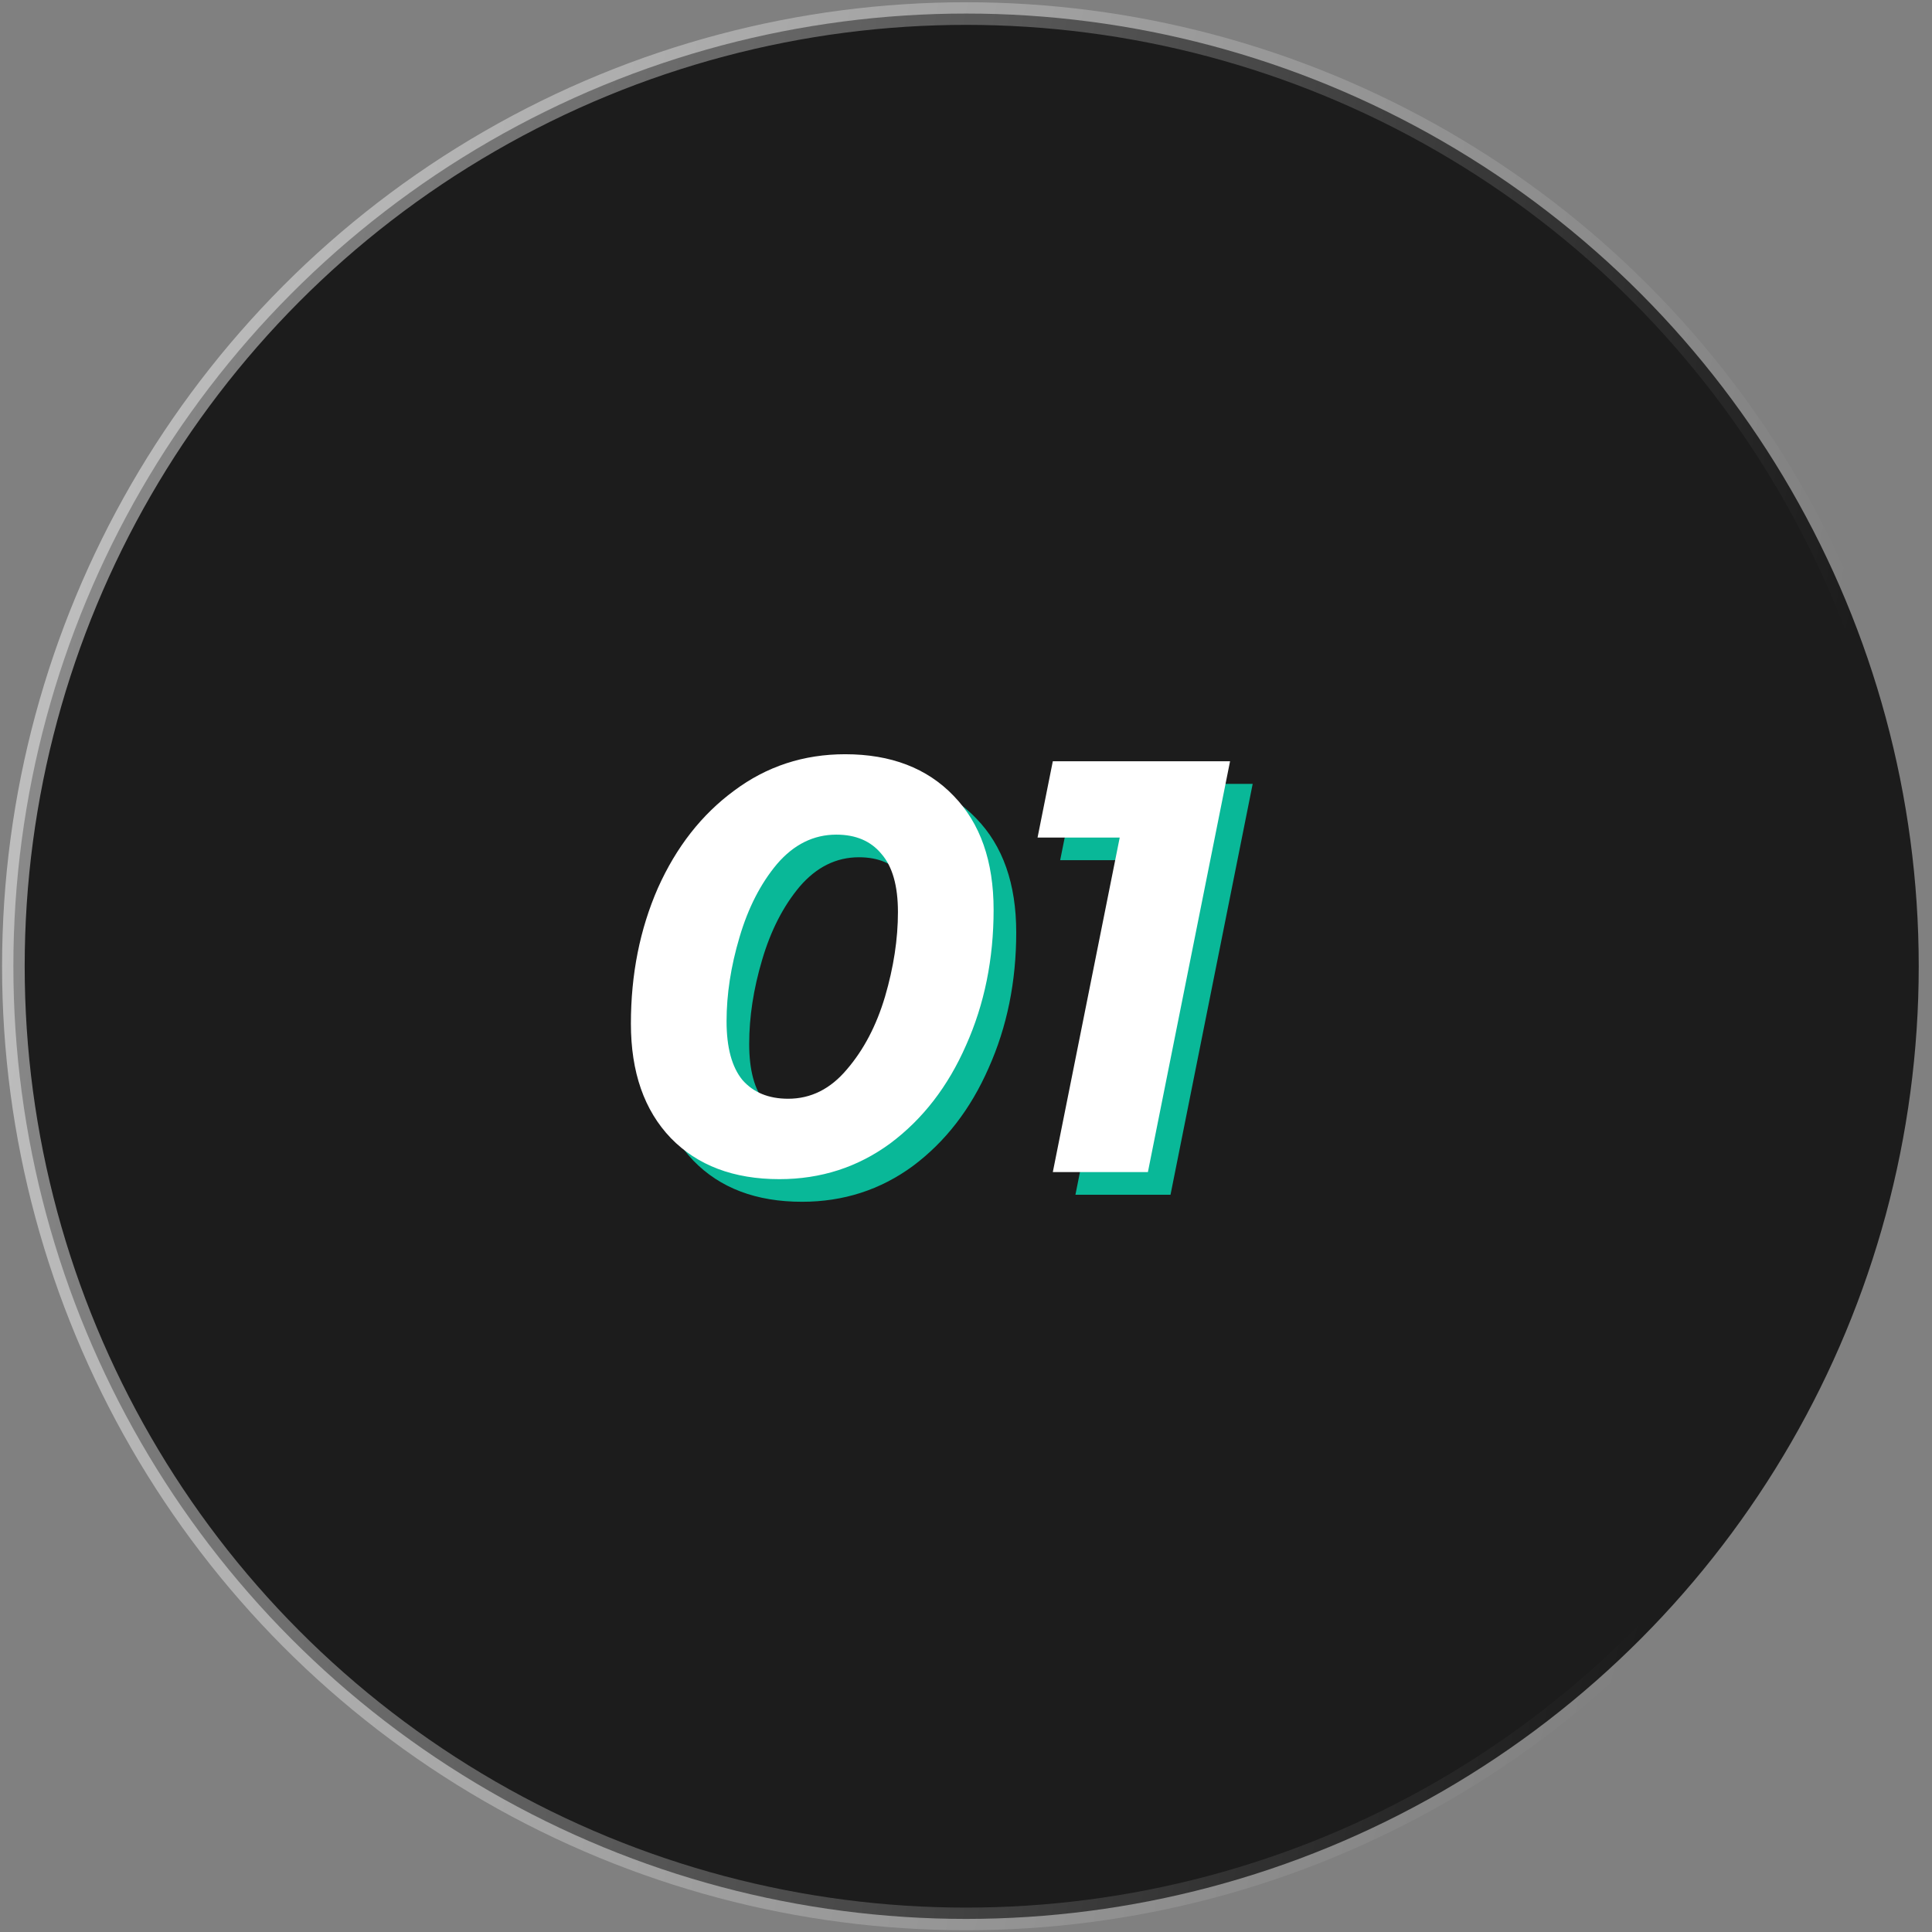
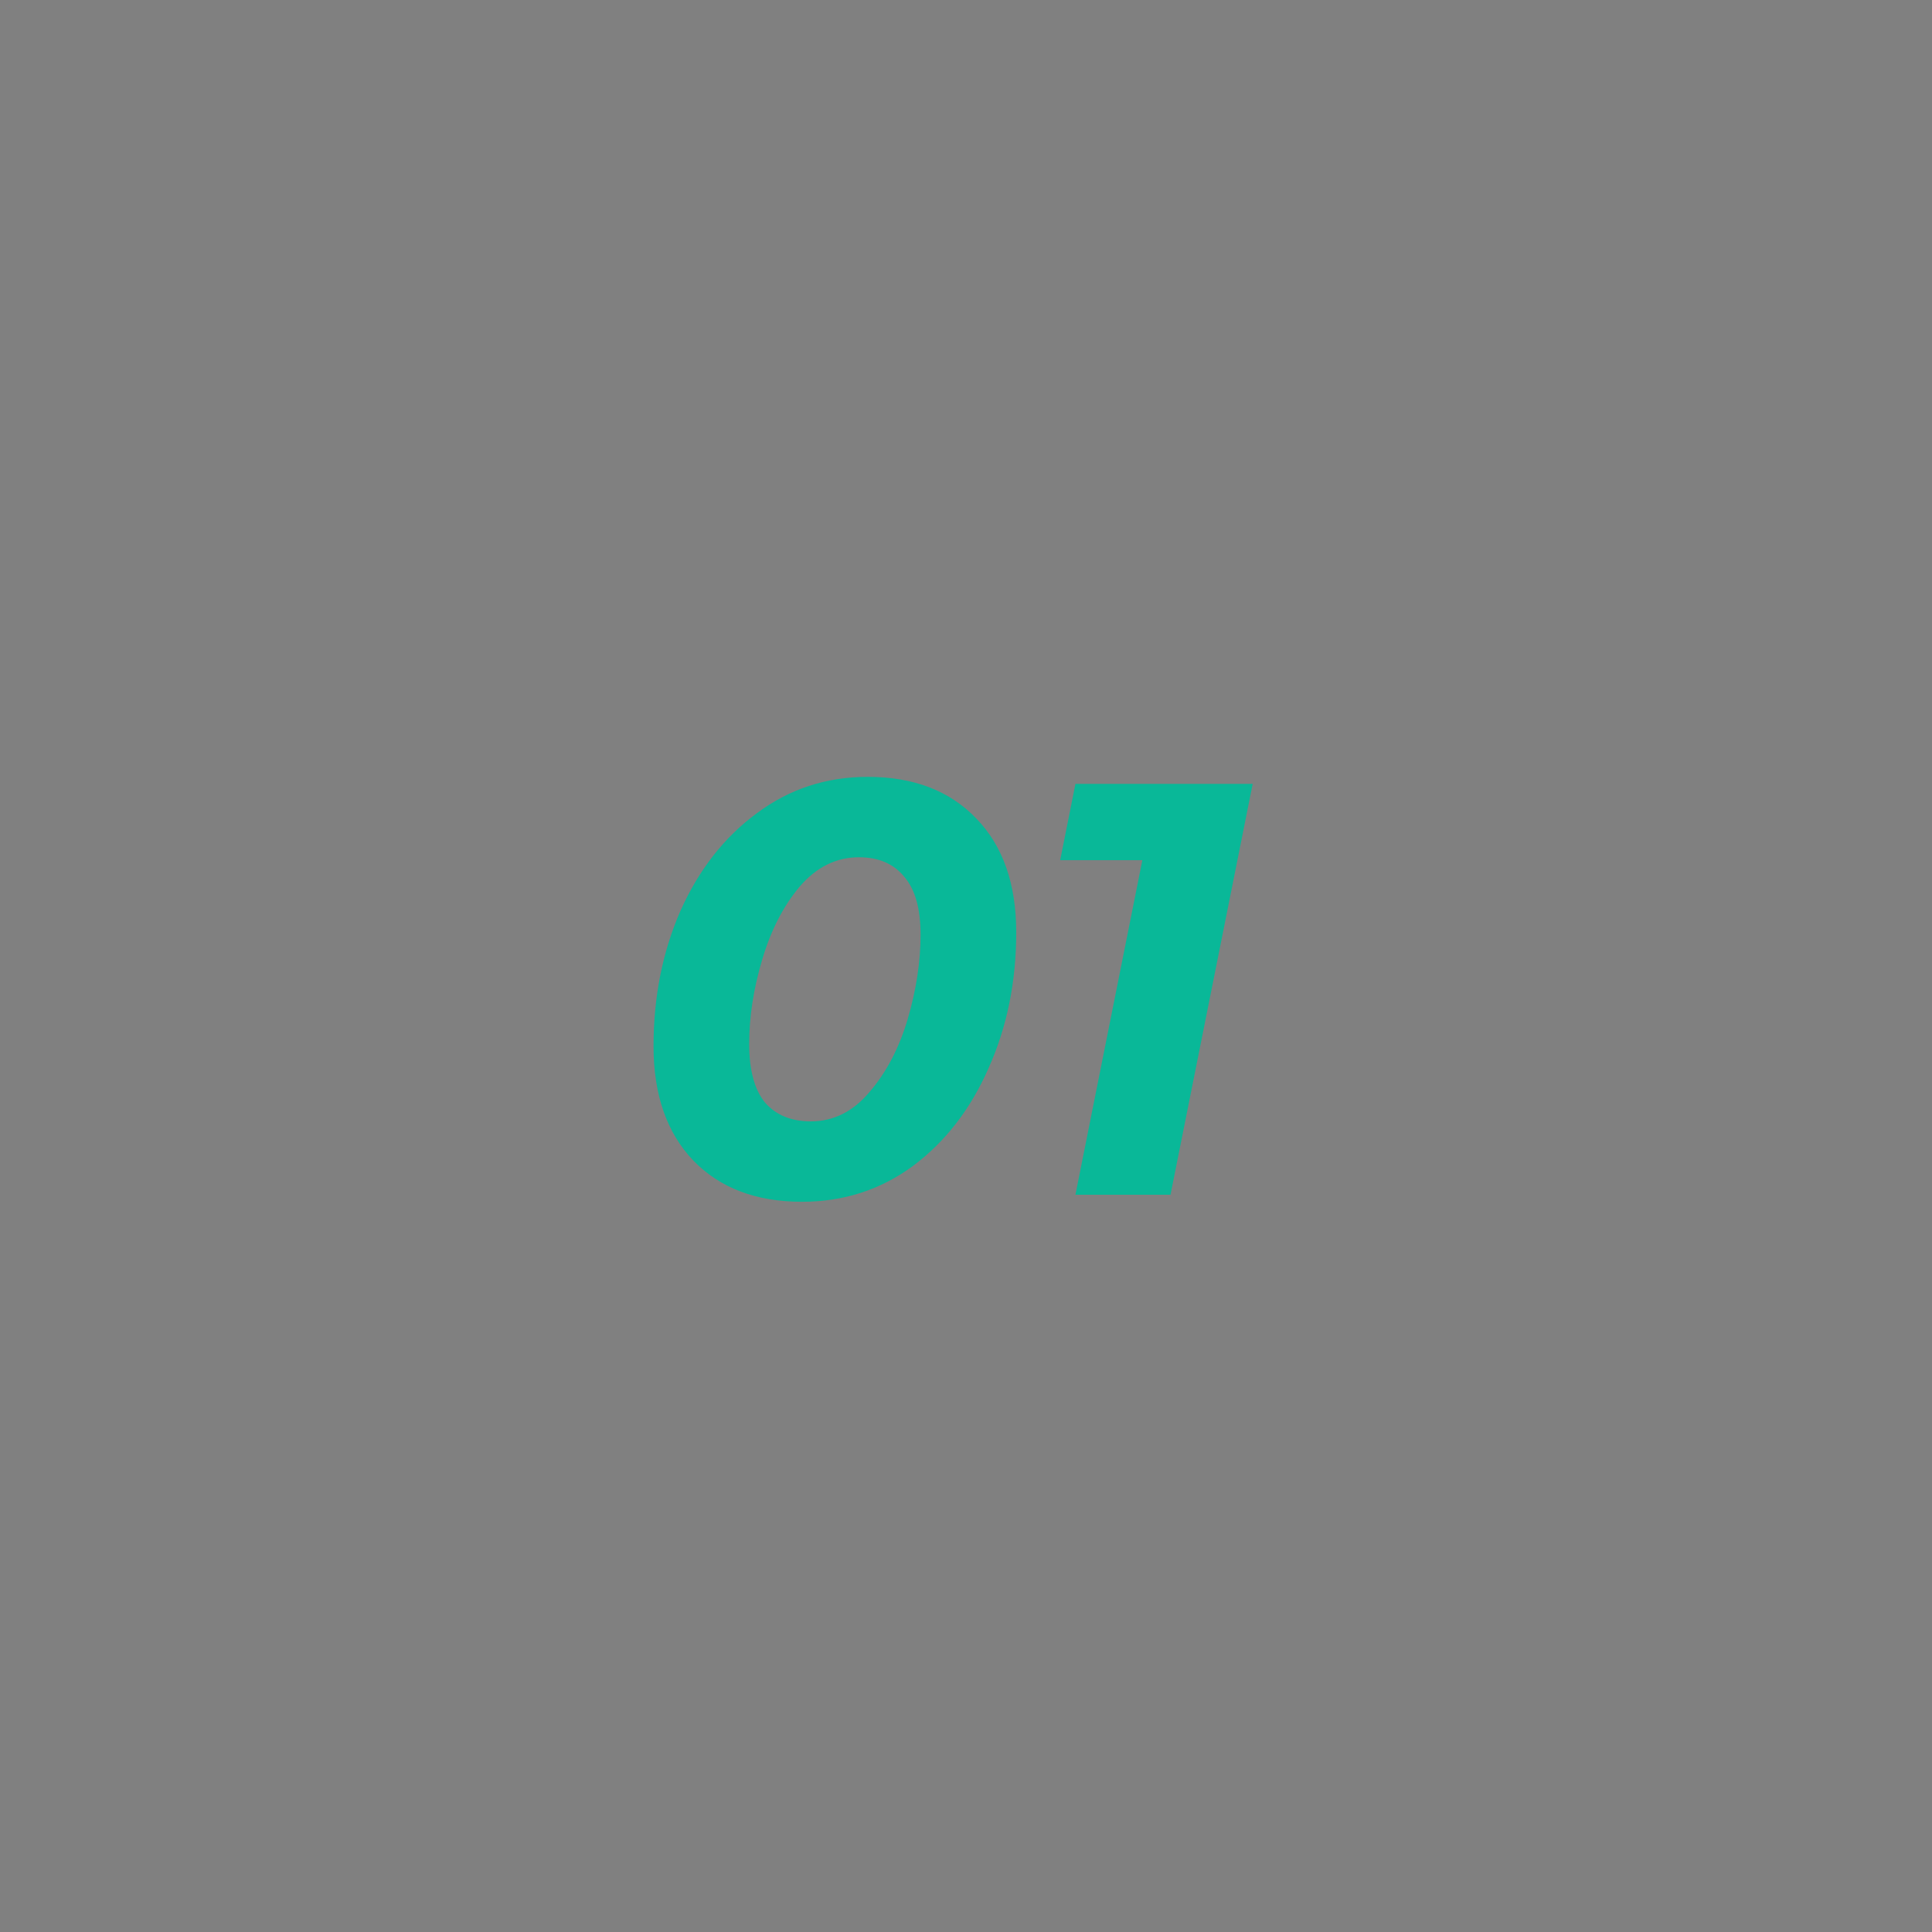
<svg xmlns="http://www.w3.org/2000/svg" width="854" height="854" viewBox="0 0 854 854" fill="none">
  <rect x="0" y="0" width="854" height="854" fill="#808080" stroke="none" />
-   <circle cx="427.024" cy="427.106" r="421.112" fill="#1C1C1C" stroke="url(#paint0_linear_823_637)" stroke-width="10" />
  <path d="M354.511 531.219C334.276 531.219 318.278 525.165 306.517 513.059C294.756 500.779 288.876 483.916 288.876 462.47C288.876 440.678 292.854 420.702 300.81 402.542C308.939 384.382 320.18 370.027 334.535 359.477C348.89 348.754 365.234 343.393 383.567 343.393C403.803 343.393 419.801 349.532 431.562 361.812C443.322 373.919 449.203 390.695 449.203 412.141C449.203 433.933 445.138 453.909 437.01 472.069C429.054 490.229 417.898 504.67 403.543 515.393C389.188 525.944 372.844 531.219 354.511 531.219ZM358.403 495.677C368.434 495.677 377.082 491.353 384.346 482.706C391.783 474.058 397.404 463.335 401.208 450.536C405.013 437.565 406.916 425.112 406.916 413.179C406.916 401.591 404.495 393.03 399.652 387.495C394.982 381.788 388.324 378.934 379.676 378.934C369.645 378.934 360.911 383.258 353.474 391.906C346.21 400.553 340.675 411.363 336.87 424.334C333.065 437.133 331.163 449.499 331.163 461.432C331.163 473.02 333.498 481.668 338.167 487.375C343.01 492.91 349.755 495.677 358.403 495.677ZM553.72 346.506L517.4 528.105H475.373L504.947 380.231H468.627L475.373 346.506H553.72Z" fill="#09B898" />
-   <path d="M344.511 521.219C324.276 521.219 308.278 515.165 296.517 503.059C284.756 490.779 278.876 473.916 278.876 452.47C278.876 430.678 282.854 410.702 290.81 392.542C298.939 374.382 310.18 360.027 324.535 349.477C338.89 338.754 355.234 333.393 373.567 333.393C393.803 333.393 409.801 339.532 421.562 351.812C433.322 363.919 439.203 380.695 439.203 402.141C439.203 423.933 435.138 443.909 427.01 462.069C419.054 480.229 407.898 494.67 393.543 505.393C379.188 515.944 362.844 521.219 344.511 521.219ZM348.403 485.677C358.434 485.677 367.082 481.353 374.346 472.706C381.783 464.058 387.404 453.335 391.208 440.536C395.013 427.565 396.916 415.112 396.916 403.179C396.916 391.591 394.495 383.03 389.652 377.495C384.982 371.788 378.324 368.934 369.676 368.934C359.645 368.934 350.911 373.258 343.474 381.906C336.21 390.553 330.675 401.363 326.87 414.334C323.065 427.133 321.163 439.499 321.163 451.432C321.163 463.02 323.498 471.668 328.167 477.375C333.01 482.91 339.755 485.677 348.403 485.677ZM543.72 336.506L507.4 518.105H465.373L494.947 370.231H458.627L465.373 336.506H543.72Z" fill="white" />
  <defs>
    <linearGradient id="paint0_linear_823_637" x1="-355.923" y1="-1984.42" x2="1222.4" y2="-1655.01" gradientUnits="userSpaceOnUse">
      <stop stop-color="white" />
      <stop offset="1" stop-color="white" stop-opacity="0" />
    </linearGradient>
  </defs>
</svg>